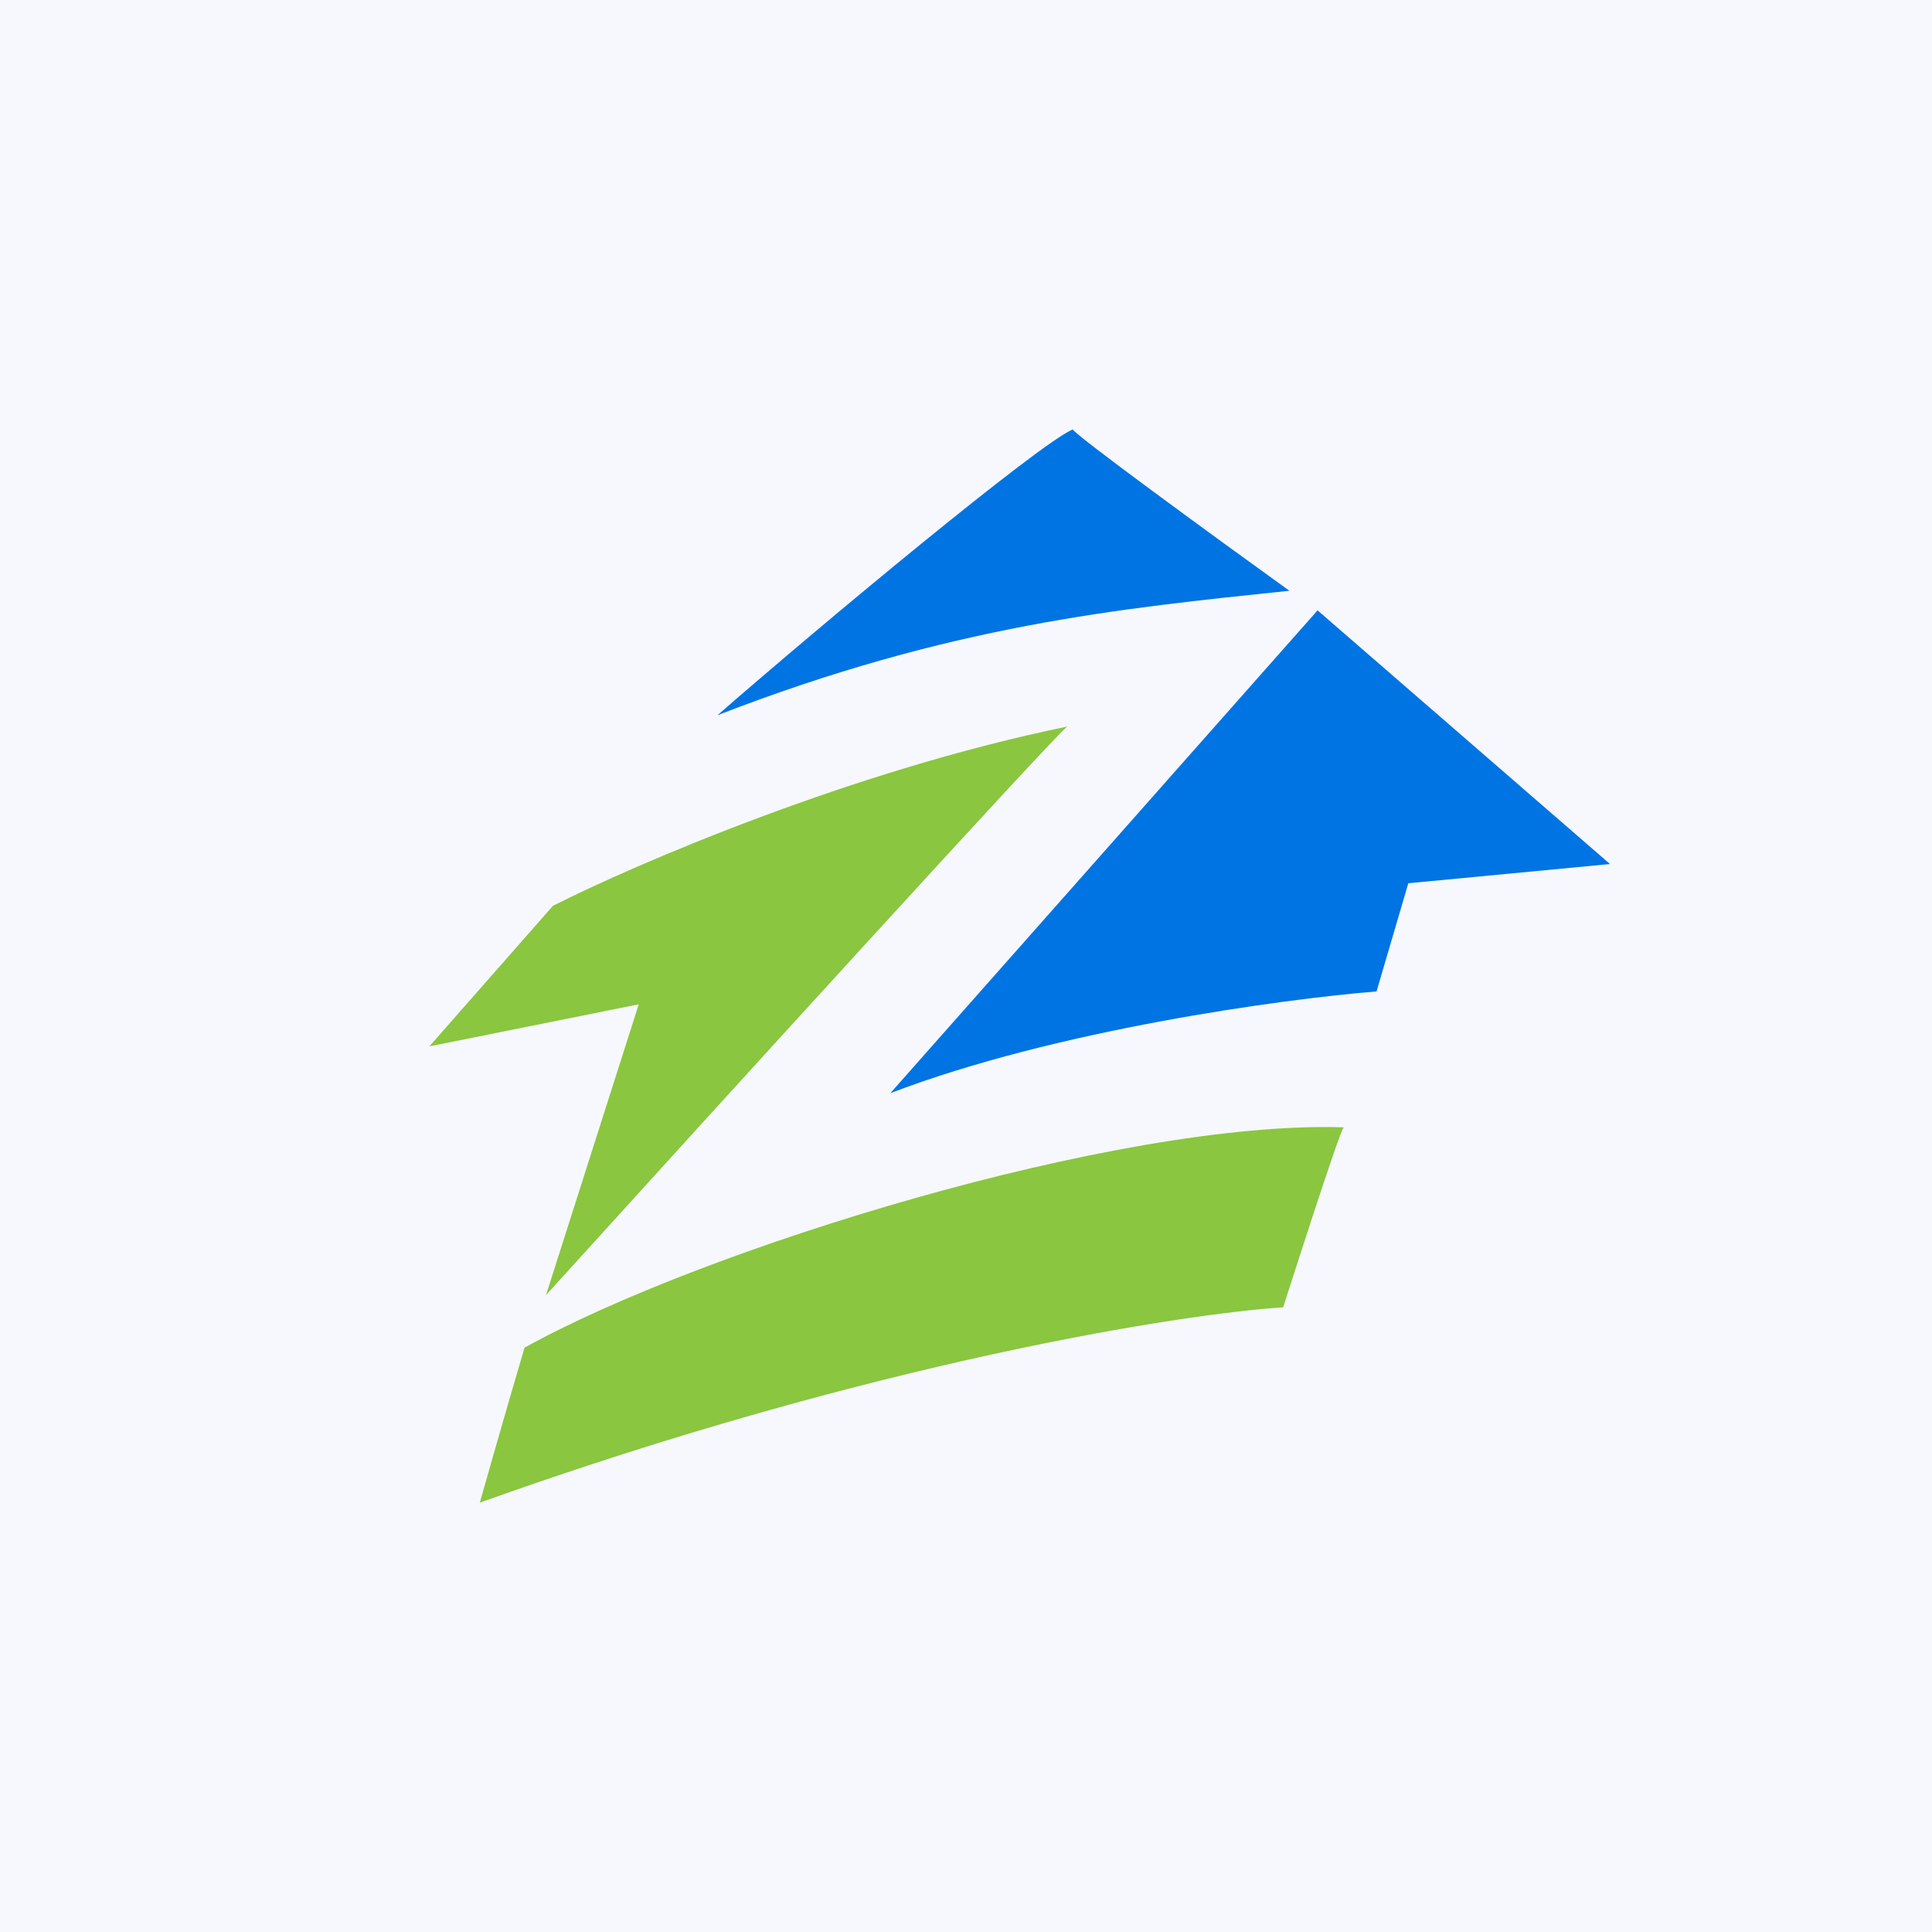
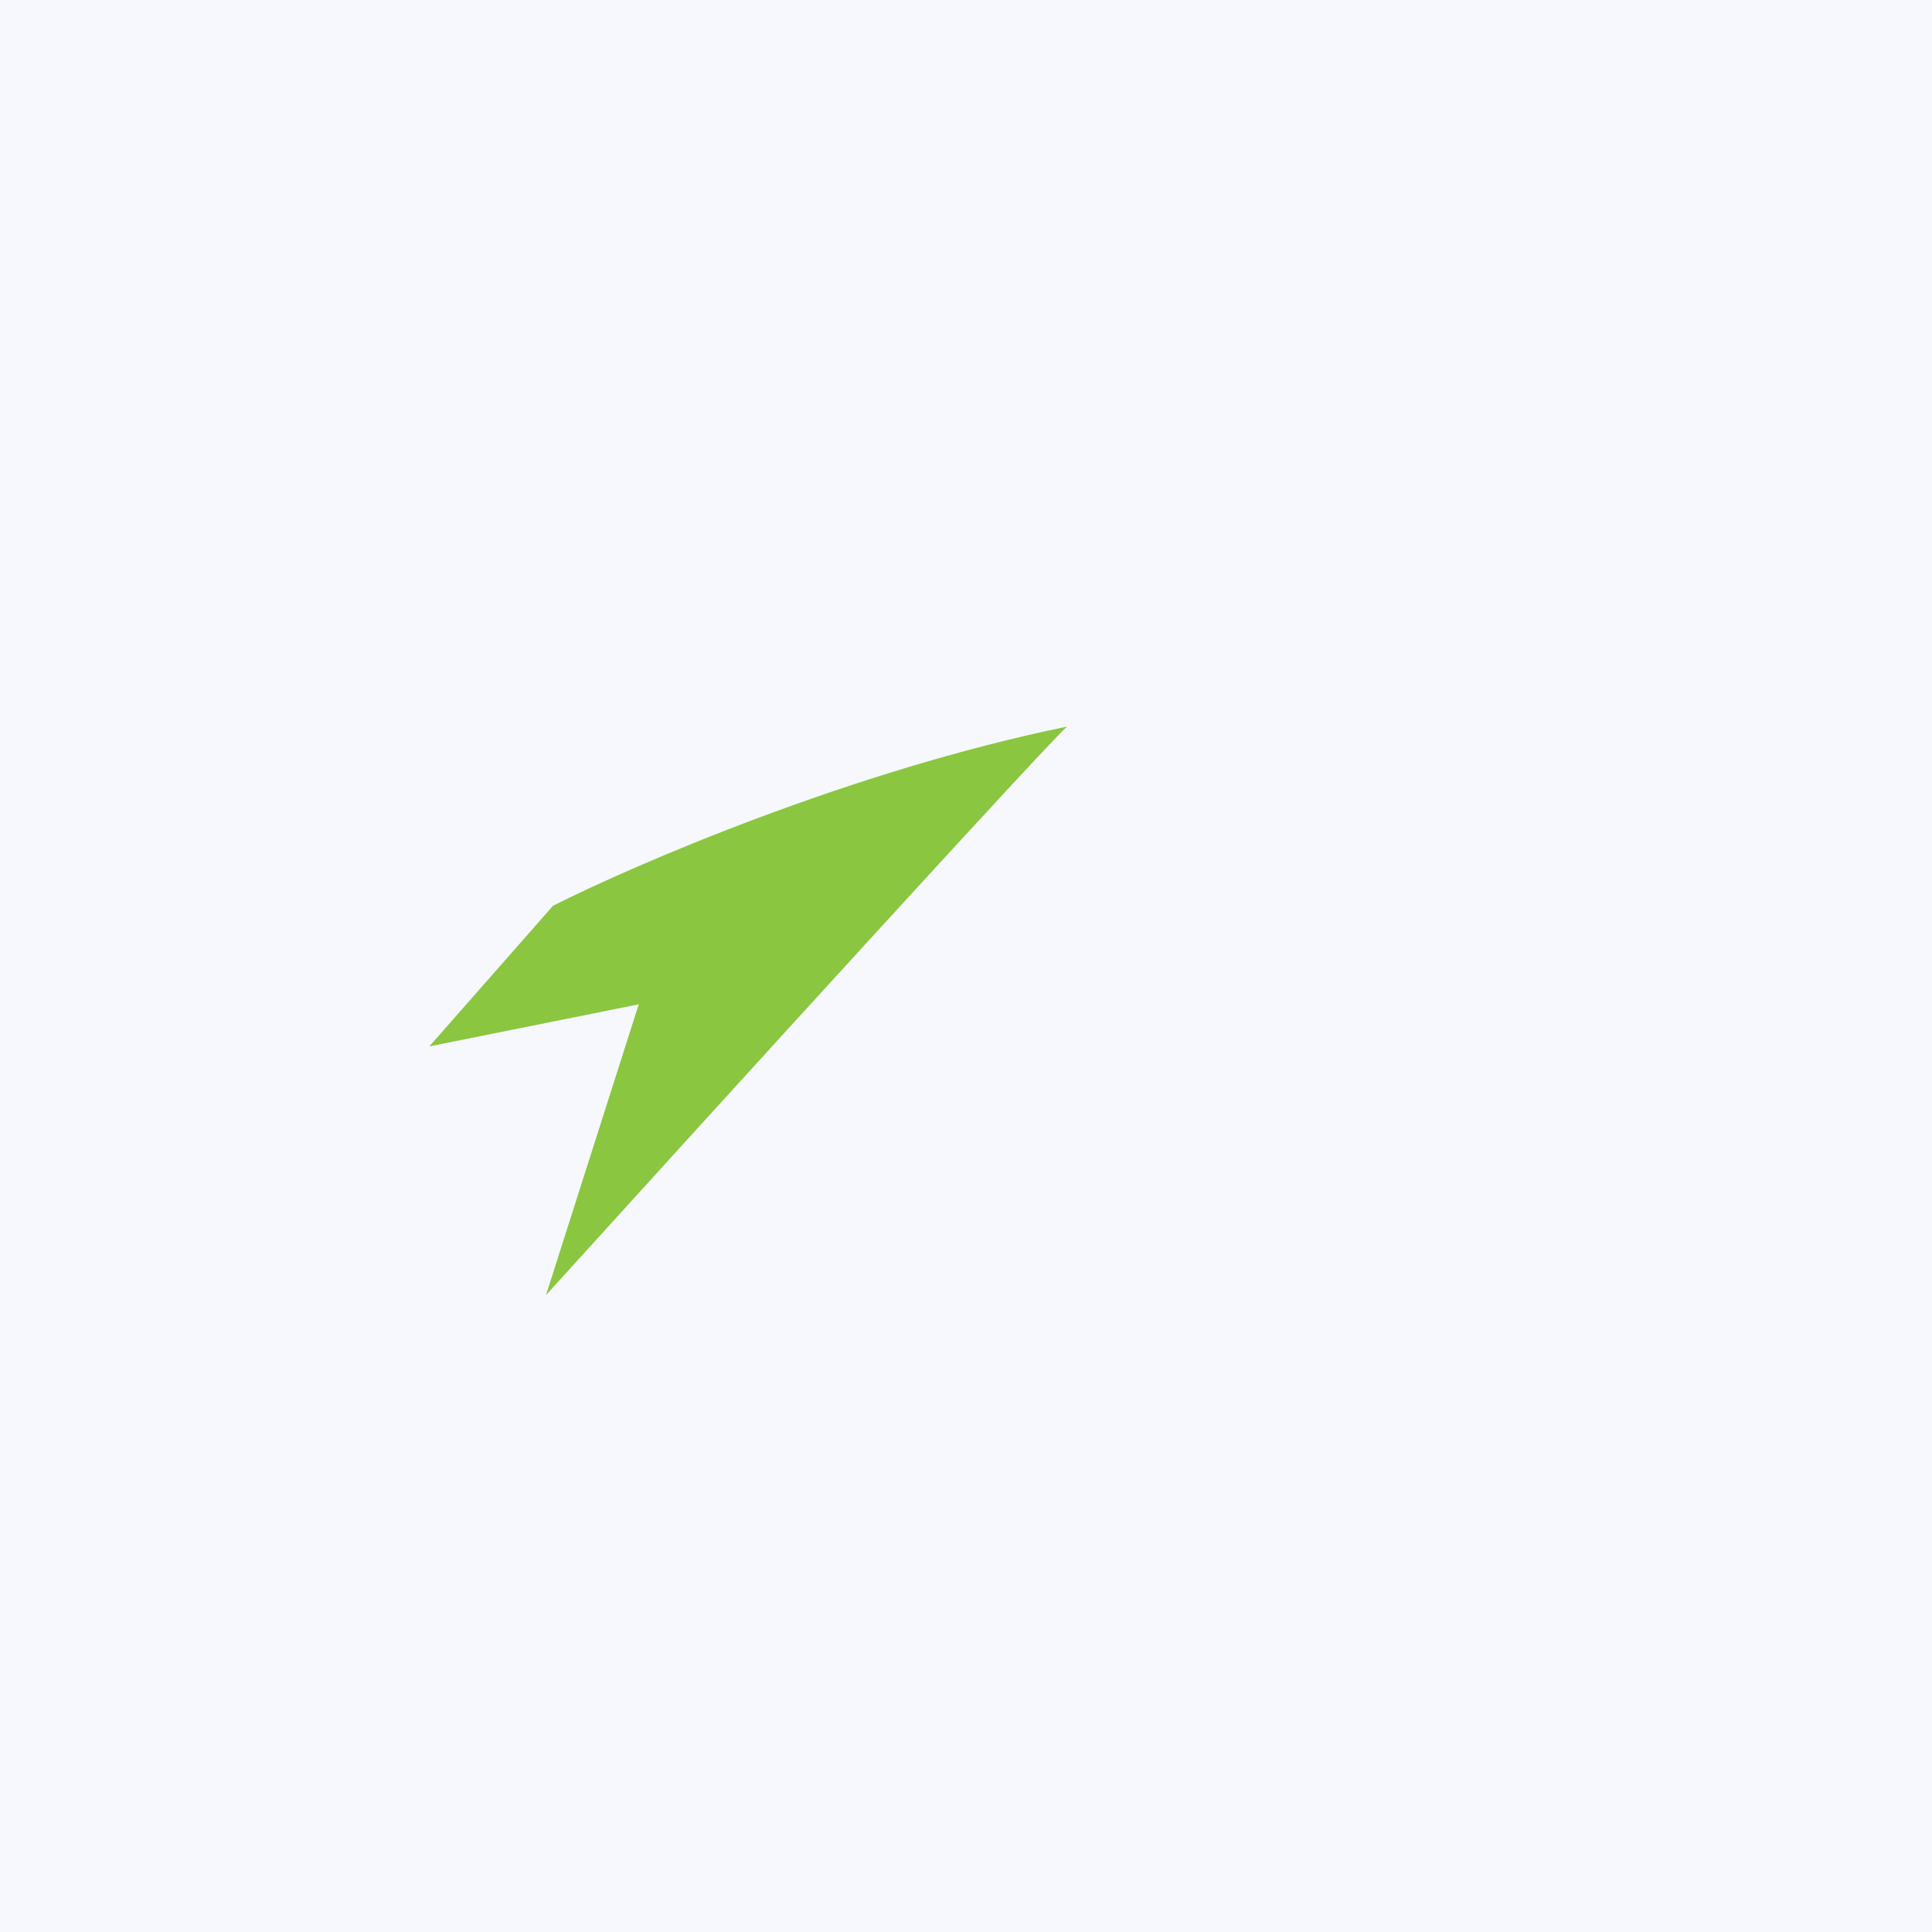
<svg xmlns="http://www.w3.org/2000/svg" width="18" height="18">
  <path fill="#F6F8FD" d="M0 0h18v18H0z" />
  <path fill="#8AC63F" d="M5.152 8.439 4 9.749l1.951-.392-.864 2.709c1.61-1.776 4.837-5.321 4.858-5.297-2 .409-4.029 1.284-4.793 1.67z" />
-   <path fill="#0074E3" d="M9.996 4c-.314.132-2.334 1.81-3.312 2.664 2.174-.843 3.746-.994 5.329-1.16-.681-.49-2.038-1.48-2.017-1.504zm2.28 1.686-3.981 4.499c1.54-.59 3.662-.878 4.53-.948l.296-1.008L15 8.05l-2.724-2.363z" />
-   <path fill="#8AC63F" d="M12.52 10.503c-2.11-.067-5.985 1.138-7.633 2.053C4.74 13.049 4.47 14 4.47 14c3.681-1.318 6.557-1.76 7.485-1.82 0 0 .532-1.668.565-1.677z" />
</svg>